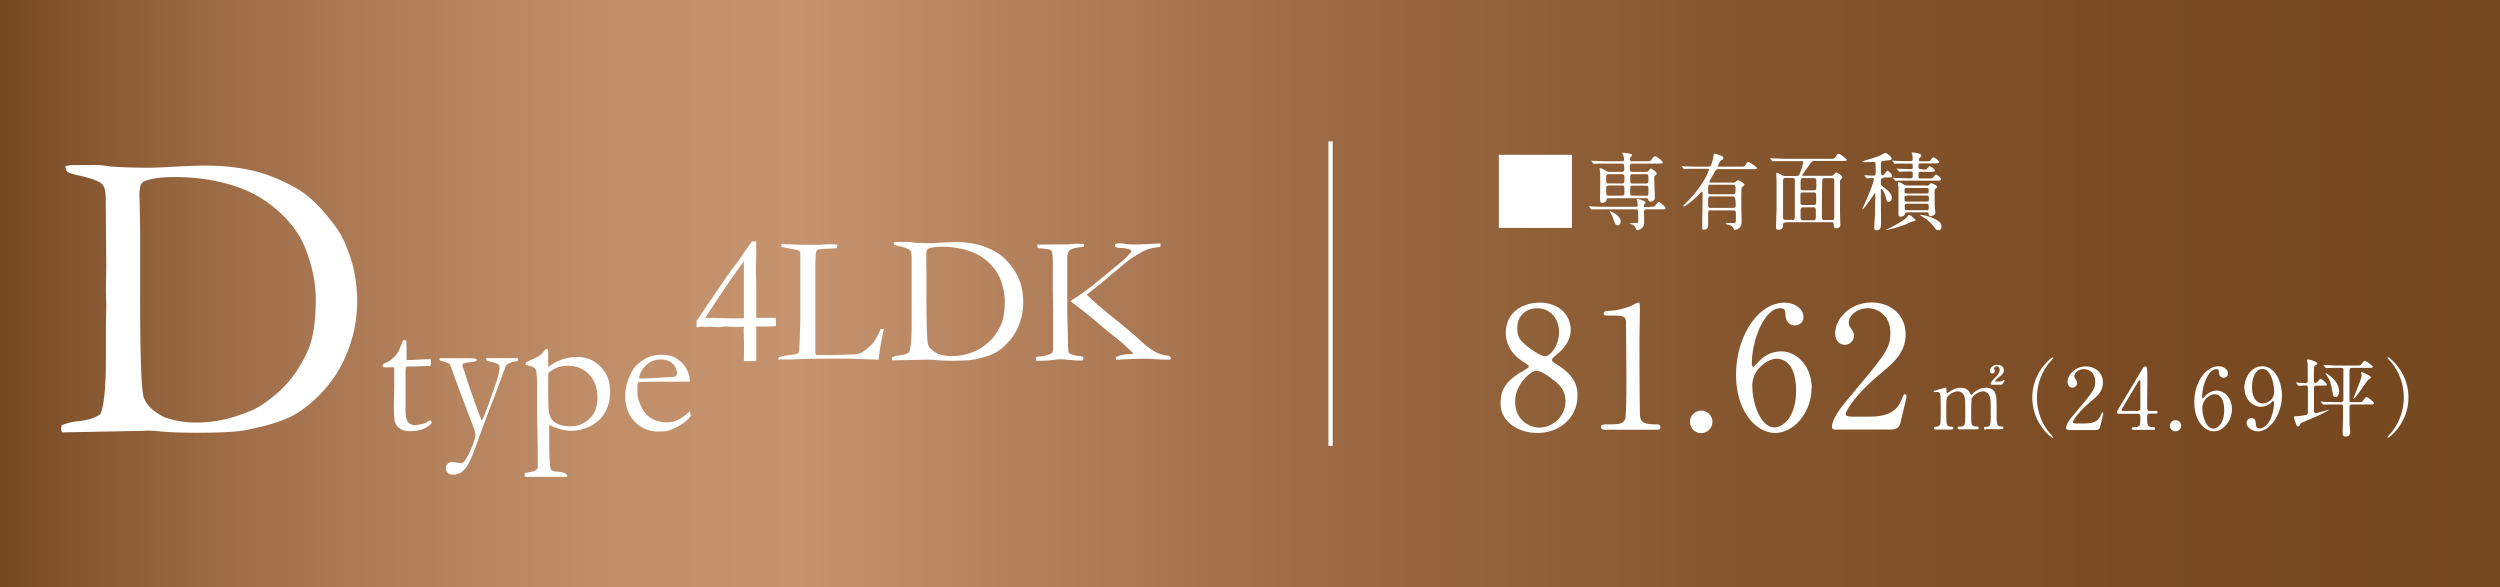
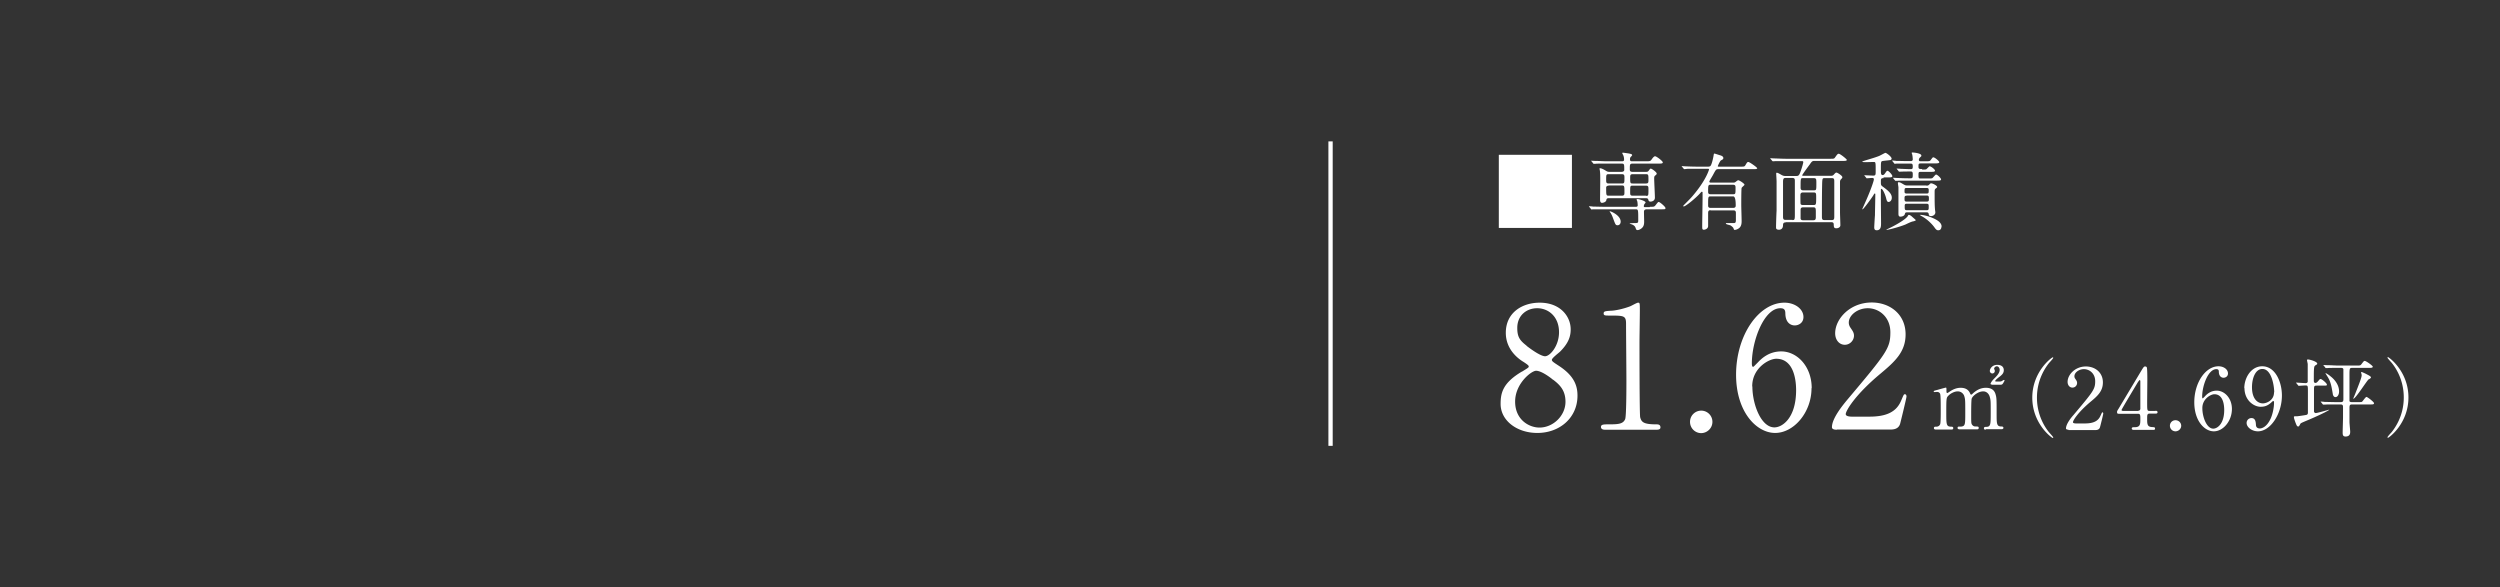
<svg xmlns="http://www.w3.org/2000/svg" xmlns:xlink="http://www.w3.org/1999/xlink" data-name="レイヤー 2" viewBox="0 0 139.51 32.77">
  <rect x="0" y="0" width="139.51" height="32.77" fill="#333333" stroke="none" />
  <defs>
    <linearGradient id="a" x1="0" x2="139.51" y1="16.39" y2="16.39" gradientUnits="userSpaceOnUse">
      <stop offset="0" stop-color="#764820" />
      <stop offset=".03" stop-color="#84552e" />
      <stop offset=".1" stop-color="#a1704a" />
      <stop offset=".18" stop-color="#b5835e" />
      <stop offset=".25" stop-color="#c18f6a" />
      <stop offset=".32" stop-color="#c6936f" />
      <stop offset=".39" stop-color="#b6845f" />
      <stop offset=".54" stop-color="#9a6943" />
      <stop offset=".69" stop-color="#86572f" />
      <stop offset=".85" stop-color="#7a4b23" />
      <stop offset="1" stop-color="#764820" />
    </linearGradient>
    <linearGradient xlink:href="#a" id="b" x1="74.25" x2="74.25" y1="16.39" y2="16.39" />
  </defs>
  <g data-name="レイヤー 1">
-     <path d="M0 0h139.51v32.77H0z" style="fill:url(#a)" />
-     <path d="M3.42 23.74c.28-.12.6-.2.98-.24q.81-.09 1.2-.39c.2-.42.31-1.48.31-3.18v-1.79l.02-1.08-.02-.79.02-1.46-.03-3.69c0-.42-.06-.69-.18-.82-.17-.19-.64-.36-1.38-.52-.31-.07-.5-.13-.57-.19s-.11-.16-.12-.32q.255-.06.36-.06h1.22c.28-.01.59.02.93.08.7.05 1.41.07 2.14.07.21 0 .51-.01.91-.03q1.56-.09 2.25-.09c.92 0 1.78.09 2.59.27s1.65.52 2.51 1.01q.81.465 1.65 1.47c.84 1.005.99 1.4 1.28 2.19s.44 1.68.44 2.67c0 .88-.16 1.76-.48 2.63s-.77 1.62-1.34 2.26c-.58.64-1.16 1.12-1.75 1.44s-1.49.6-2.7.83c-.5.09-1.39.14-2.69.14-.85 0-1.55-.03-2.09-.08-.21-.03-.44-.04-.68-.04-.04 0-.08 0-.12.01l-4.63.09-.02-.09s-.02-.08-.02-.12l.02-.17Zm5.77-.45c.57.2 1.16.29 1.75.29q1.14 0 2.25-.36c1.11-.36 1.38-.57 1.95-1.01.56-.43 1.03-.93 1.39-1.47.36-.55.62-1.04.77-1.48.21-.64.32-1.48.32-2.51s-.21-1.98-.62-2.99c-.29-.7-.79-1.38-1.51-2.02a6.7 6.7 0 0 0-2.56-1.41c-.98-.3-2.04-.45-3.19-.45-.79 0-1.37.09-1.75.26-.04.04-.09.1-.14.16-.04.19-.07.36-.07.52 0 .1 0 .22.01.35.02.88.03 1.58.03 2.11v2.58c-.01 3.78.06 5.88.2 6.31s.53.8 1.17 1.12m13.32-4.3h.16l.02.48v.62h.11c.09 0 .25 0 .5-.02.16-.01.31-.02.45-.02h.3v.16c0 .04 0 .11-.03.21h-.09l-.78.03h-.39l-.09.02c-.03.08-.04.18-.04.29v2.09c0 .35.04.58.14.69q.135.18.39.18c.09 0 .25-.03.49-.08a1 1 0 0 0 .3-.17h.04s.05 0 .07.03c.02.02.03.04.03.07v.04c-.15.16-.31.27-.5.34s-.43.11-.74.11q-.33 0-.54-.15a.67.67 0 0 1-.27-.36q-.06-.21-.06-.9l.02-1.13V20.5h-.54s-.06 0-.08-.02q-.03-.03-.03-.06c0-.04.01-.07.04-.1s.1-.06.23-.12q.135-.06.3-.21c.12-.1.21-.22.29-.34.04-.07.1-.19.17-.38.05-.14.09-.23.12-.29Zm2.02 1h1.54c.18 0 .35 0 .5.03.01.03.02.06.02.08v.04c-.08.03-.18.06-.33.07-.21.02-.36.05-.45.11v.06s0 .08.03.15c.02.04.04.1.07.18q.105.375.48 1.44c.18.51.34.96.5 1.33.09-.2.2-.46.32-.77l.42-1.2c.1-.26.17-.52.22-.78.02-.1.03-.19.03-.25 0-.05-.02-.1-.07-.14s-.13-.08-.26-.11c-.24-.06-.37-.1-.39-.11s-.03-.05-.04-.1c.02-.02.04-.03.07-.04h1.67c.03.02.05.04.05.08 0 .03-.01.06-.04.09l-.1.02c-.2.03-.34.08-.45.15-.06.04-.11.12-.15.25-.01.05-.04.11-.07.18-.02.04-.04.11-.07.2q-.045.135-.12.33l-.06.14v.03l-.86 2.25-.62 1.7c-.04.08-.09.19-.14.31-.13.24-.2.37-.23.39-.1.12-.19.21-.26.26l-.26.11c-.05.01-.1.02-.16.02-.15 0-.26-.03-.33-.1a.37.37 0 0 1-.11-.27c0-.11.05-.21.16-.29.03 0 .07-.02.1-.04l.07-.02c.3.05.49.08.56.08.07-.04.12-.08.16-.13.17-.24.31-.52.42-.82.12-.3.18-.5.18-.61s-.04-.28-.13-.5l-.56-1.48c-.08-.19-.31-.82-.69-1.87a.3.3 0 0 0-.09-.15l-.34-.13-.11-.02c-.06-.02-.09-.06-.09-.1l.03-.07Zm4.75 6.6v-.19l.51-.1c.08-.04.15-.09.2-.15.02-.06.02-.12.02-.18 0-.52-.01-1.5-.04-2.95v-1.84c-.02-.29-.04-.48-.07-.55a.25.25 0 0 0-.08-.1c-.08-.06-.25-.12-.5-.16l.03-.15c.36-.16.61-.28.73-.36s.24-.21.35-.36l.06-.02s.06.01.1.03v.97q.375-.285.78-.42c.27-.09.55-.14.84-.14.52 0 .95.18 1.31.55.36.36.53.83.53 1.41 0 .43-.1.81-.3 1.15s-.48.59-.83.76-.71.25-1.06.25c-.3 0-.65-.08-1.04-.25-.06-.03-.12-.05-.17-.07v.72c0 1.04.03 1.62.09 1.75.03.07.12.11.28.12q.405.03.54.12c.05.03.08.09.1.18h-2.37Zm1.32-5.76s-.01.09-.01.13c0 1.2.01 1.87.04 2.01.05.27.14.45.28.56.22.17.53.26.94.26s.77-.15 1.06-.44.43-.67.43-1.13c0-.56-.15-1-.46-1.32-.31-.33-.71-.49-1.21-.49-.21 0-.41.04-.58.1-.18.07-.34.17-.49.31Zm7.88.47h-2.02l-.38.01c-.15 0-.31 0-.47.02-.03.1-.04.17-.04.21v.35c0 .21.06.46.19.75.13.3.31.52.55.68s.54.24.9.25c.19 0 .34-.03.46-.07s.28-.12.48-.26l.36-.3.03.2v.08c-.15.19-.34.36-.57.5s-.47.25-.71.32c-.11.03-.3.04-.56.04-.24 0-.47-.05-.71-.15-.34-.15-.61-.39-.81-.71s-.29-.72-.29-1.19c0-.15.03-.34.08-.57.06-.23.16-.48.3-.74.1-.18.22-.32.36-.44.2-.16.38-.27.53-.34.22-.09.47-.14.76-.14.31 0 .57.06.77.17.27.15.47.35.6.58.13.24.2.46.2.66v.07Zm-2.81-.18h.24c.17 0 .68-.03 1.53-.08.13 0 .22-.02.25-.04.06-.06.09-.12.09-.17 0-.1-.03-.22-.1-.35a.7.7 0 0 0-.31-.31c-.14-.07-.3-.11-.49-.11-.39 0-.7.15-.94.44-.18.22-.27.43-.27.62m6.29-7.65h.24v.93l-.02.66.02.74v1.94h1.09c0 .1.01.18.01.23s0 .13-.01.23c-.21.01-.32.02-.34.02h-.45c-.05 0-.15 0-.3-.01v1.9c-.02.02-.04.03-.07.04h-.31c-.07.01-.17 0-.31 0 0-.4.01-.68.01-.85 0-.15 0-.29-.01-.41 0-.23-.01-.36-.01-.39 0-.06 0-.15.01-.28q-.21.03-.33.03h-.14c-.34-.02-.53-.03-.58-.03s-.15.01-.32.04l-.52-.03-.28.02-.19-.03-.24.05-.04-.04v-.33c.09-.12.27-.38.52-.76l.98-1.43c.24-.36.45-.65.61-.86.17-.21.33-.44.49-.68s.33-.47.49-.69Zm-.45 4.28v-3.17c-.27.36-.66.91-1.15 1.64-.56.84-.89 1.34-1 1.52h.33l1.38.03c.1 0 .24 0 .43-.01Zm1.92 2.32c0-.05.02-.1.04-.14.26-.07.52-.12.77-.14.16-.01.27-.05.32-.11.03-.04.05-.21.06-.48l.04-1.33v-3.72c0-.03-.02-.08-.04-.14-.09-.04-.16-.07-.22-.08s-.32-.06-.79-.15v-.16c.06 0 .17 0 .31.01l.77.03h1.06l.4-.03c.27 0 .46 0 .58.02 0 .06-.01.12-.04.2-.04 0-.21.02-.52.03q-.465.015-.54.06c-.08.04-.12.18-.12.4 0 .05 0 .16-.01.33v4.95c0 .1.02.16.06.19h1.08l.87-.03c.23 0 .39-.03.49-.07s.26-.15.49-.34c.14-.12.24-.24.32-.37.02-.03.04-.07.08-.12.06-.09.15-.26.26-.52h.17c-.02.12-.04.24-.07.34-.1.47-.16.87-.2 1.18 0 .07-.01.13-.02.19l-1.88-.06c-1.62 0-2.58.02-2.88.05h-.82Zm6.34-.13c.12-.05.27-.09.43-.11.24-.03.42-.08.53-.17.09-.18.14-.65.14-1.41v-3.92c0-.18-.03-.31-.08-.36-.08-.08-.28-.16-.61-.23a1 1 0 0 1-.25-.08c-.03-.02-.05-.07-.05-.14.08-.02.13-.02.16-.02h.54c.12 0 .26 0 .41.04.31.02.63.03.95.03.09 0 .23 0 .4-.02.46-.03.8-.04 1-.04.41 0 .79.04 1.15.12s.73.23 1.12.45c.24.14.48.35.73.65s.44.62.57.97.19.75.19 1.19q0 .585-.21 1.17c-.14.39-.34.72-.6 1-.25.28-.51.5-.78.64s-.66.27-1.2.37c-.22.04-.62.06-1.19.06-.38 0-.69-.01-.93-.04-.09-.01-.2-.02-.3-.02h-.05l-2.05.04v-.04s-.02-.04-.02-.06v-.08Zm2.56-.2c.25.09.51.13.78.13.34 0 .67-.05 1-.16s.61-.25.86-.45c.25-.19.46-.41.62-.66.16-.24.27-.46.34-.66.09-.29.14-.66.14-1.11s-.09-.88-.28-1.33c-.13-.31-.35-.61-.67-.9s-.7-.49-1.14-.63c-.44-.13-.91-.2-1.42-.2q-.525 0-.78.12c-.02.02-.04.04-.06.07a1 1 0 0 0-.03.23v.16c0 .39.01.7.01.94v1.14c0 1.68.03 2.61.09 2.8s.24.35.52.5Zm5.46.23s.04-.05.08-.06c.34-.03.61-.09.8-.18.07-.06.1-.16.1-.3v-1.84l-.02-1.4v-.94c.01-.53 0-.88-.02-1.06 0-.07-.03-.14-.07-.21a.5.5 0 0 0-.15-.07c-.14-.02-.33-.04-.56-.06a.13.13 0 0 1-.07-.12c0-.02 0-.04.02-.08.19 0 .51-.01.98-.01h.52c.18 0 .4-.02.65-.04.11 0 .24.01.39.01.04.02.06.04.06.07 0 .02 0 .04-.01.07-.04.02-.12.04-.23.05-.29.03-.49.09-.59.19-.07.07-.11.2-.11.38v3.29l.04 1.29c0 .41.01.63.03.68s.04.08.08.1c.12.07.3.12.54.14.06 0 .12.02.18.04.02.04.03.08.03.11s-.02.07-.06.1h-.16c-.07 0-.23 0-.48-.03-.26-.02-.45-.04-.57-.04-.1 0-.25.01-.43.04s-.44.04-.76.04h-.19v-.15Zm1.94-3.16s.11-.08.2-.14c.19-.11.51-.34.97-.68l1.38-1.13c.38-.32.65-.56.8-.75.03-.04.05-.08.07-.12-.06-.04-.13-.08-.21-.1s-.2-.04-.37-.05c-.17 0-.27-.03-.3-.05s-.05-.05-.05-.08c0-.04.01-.07.04-.08.04-.03.11-.05.19-.05.13 0 .24 0 .33.03.09.02.31.03.64.03h.18l.79-.04c.08 0 .14-.01.19-.01h.18c0 .08 0 .14-.02.19-.36.04-.63.1-.8.17-.1.04-.29.15-.59.33-.23.14-.43.29-.61.44l-1.3 1.09-.79.63s.03.05.06.07c.02.02.07.06.15.14.35.33.83.73 1.43 1.21q.9.72 1.41 1.2c.5.47.96.73 1.4.78.11.01.18.04.23.09v.13c-.11 0-.19.01-.23.01-.15 0-.39-.01-.7-.03-.18-.01-.34-.02-.46-.02-.48 0-1.04.02-1.66.06-.01-.05-.02-.08-.02-.1v-.04s.14-.08.27-.11c.18-.05.37-.07.57-.08.04 0 .09 0 .14-.01a1 1 0 0 0-.17-.19c-.01-.01-.06-.06-.14-.13-.08-.08-.21-.2-.41-.37l-.6-.48-.92-.77c-.31-.26-.73-.6-1.28-1Z" style="fill:#fff" />
    <path d="M74.25 24.88V7.89" style="fill:url(#b);stroke:#fff;stroke-miterlimit:10;stroke-width:.24px" />
    <path d="M87.72 8.64v4.08h-4.08V8.64zm4.35 2.9c.22 0 .24 0 .31-.08.13-.17.15-.19.18-.19.07 0 .38.27.38.34s-.02.07-.25.07h-.81s-.14 0-.14.13c0 .08.01.49.01.54 0 .11 0 .26-.12.37-.07.07-.18.12-.25.12-.06 0-.08-.03-.11-.13-.02-.05-.06-.15-.28-.21-.01 0-.05-.02-.05-.03s.18-.02.21-.02c.26 0 .27 0 .27-.17 0-.59 0-.6-.15-.6h-2.35c-.02 0-.09.01-.1.01-.02 0-.03-.01-.04-.03l-.09-.11s-.02-.02-.02-.03c0 0 0-.01.02-.01.03 0 .18.01.21.02.23 0 .42.01.65.01h1.75c.07 0 .09-.04.09-.08 0-.06-.01-.16-.02-.21 0-.02-.04-.09-.04-.11s0-.03.07-.03c.05 0 .43.1.43.19 0 .02-.08.1-.08.12s-.02.05-.02.08c0 .06.04.06.08.06h.25Zm-.21-1.95c.08 0 .11-.02.14-.06.08-.11.09-.12.12-.12.06 0 .33.2.33.27 0 .04 0 .05-.1.13-.02.02-.04.05-.04.14 0 .17.04.92.04 1.08s-.14.22-.24.22c-.09 0-.11-.04-.13-.11-.01-.06-.06-.08-.14-.08h-2.06c-.11 0-.13.04-.14.11-.03.13-.22.15-.24.15-.11 0-.11-.14-.11-.18 0-.17.01-.89.01-1.04 0-.32 0-.42-.02-.57 0-.02-.02-.1-.02-.11 0-.02 0-.03.03-.03.08 0 .19.06.26.1.13.08.16.1.26.1h.69s.14 0 .14-.11c0-.31 0-.35-.15-.35h-.85c-.42 0-.54 0-.6.01h-.1c-.02 0-.02 0-.04-.03L88.81 9s-.02-.02-.02-.03h.01c.03 0 .18.01.21.01.23 0 .43.02.65.02h.86c.08 0 .11-.03.11-.09 0-.03 0-.13-.04-.23-.02-.05-.06-.11-.06-.13s.01-.03.04-.03c.01 0 .31.04.35.05.08.02.16.03.16.09 0 .02-.05.07-.08.1-.02.02-.04.06-.04.12 0 .09.02.12.11.12h.78c.22 0 .25 0 .33-.12.05-.07.12-.16.18-.16.08 0 .43.27.43.34s-.08.07-.26.07H91.1c-.15 0-.15.06-.15.31 0 .07 0 .15.15.15h.74Zm-2.09.77c-.08 0-.14.04-.14.11 0 .42 0 .45.14.45h.74c.14 0 .14-.07.14-.2 0-.33 0-.37-.14-.37h-.74Zm0-.64c-.14 0-.14.04-.14.32 0 .12 0 .2.14.2h.74c.14 0 .14-.04.14-.32 0-.12 0-.2-.14-.2zm.67 2.64c0 .14-.08.21-.17.21-.11 0-.12-.03-.24-.35-.05-.14-.09-.25-.19-.39 0-.01-.02-.03-.02-.04s0 0 .02 0c.06 0 .6.23.6.58Zm1.41-2.12c.14 0 .14-.07.14-.2 0-.28 0-.32-.14-.32h-.74c-.14 0-.14.07-.14.2 0 .28 0 .32.14.32zm0 .69c.14 0 .14-.01.14-.36 0-.14 0-.21-.14-.21h-.74c-.14 0-.14.02-.14.36 0 .14 0 .2.14.2h.74Zm3.6.8c-.12 0-.13.08-.13.18v.7c0 .17-.19.21-.23.21-.1 0-.1-.04-.1-.21 0-.23.02-1.32.02-1.58v-.27c0-.03 0-.06-.04-.06-.02 0-.03.01-.13.12-.2.22-.77.7-.88.7 0 0-.03 0-.03-.02s.03-.05.07-.09c.35-.35.39-.39.6-.65.63-.78.77-1.29.77-1.3 0-.04-.03-.04-.07-.04h-1.11c-.03 0-.17.02-.19.02s-.02 0-.05-.03l-.09-.11-.02-.02s0-.01.02-.01.13.01.15.01c.22.01.48.02.71.02h.61s.09 0 .12-.04c.08-.08.16-.49.17-.55.02-.12.02-.14.05-.14s.23.07.3.09c.12.03.2.08.2.16 0 .07-.06.09-.13.13-.06.03-.18.31-.18.32 0 .03.03.03.06.03h1.19c.22 0 .24 0 .29-.08.1-.17.11-.18.17-.18s.49.3.49.35-.11.05-.25.05h-1.93c-.11 0-.13.03-.27.29-.03.07-.22.36-.22.4 0 .06.05.06.09.06h1.23c.06 0 .09 0 .13-.03.12-.09.13-.1.17-.1.05 0 .34.18.34.25 0 .03-.15.14-.16.18-.02.04-.02.84-.02.96 0 .13.02.74.02.88 0 .08 0 .24-.09.35s-.25.15-.29.15-.04 0-.08-.1c0-.02-.08-.1-.16-.15-.03-.02-.26-.06-.26-.1 0-.02.02-.03.04-.03h.37c.12 0 .14-.02.15-.14v-.41c0-.07 0-.16-.14-.16h-1.27Zm1.27-.13c.14 0 .14-.09.14-.14q0-.5-.14-.5h-1.25c-.15 0-.15 0-.15.5 0 .05 0 .14.13.14zm-.01-.76c.14 0 .14-.03.14-.35 0-.1 0-.18-.14-.18h-1.25c-.14 0-.14.04-.14.39 0 .06 0 .14.14.14zm2.95 1.57c-.09 0-.16.02-.16.15 0 .25-.18.26-.22.26-.17 0-.17-.08-.17-.14 0-.15.02-.78.03-.91v-1.65c0-.07-.02-.37-.02-.41 0-.05 0-.07.03-.07s.06 0 .28.13c.06.03.11.05.18.05h.65c.1 0 .14-.05.19-.17.13-.35.18-.57.18-.6 0-.05-.03-.06-.09-.06h-1.41c-.03 0-.17.01-.19.01s-.03-.01-.05-.03l-.09-.11-.02-.02s0-.01.02-.01c.03 0 .18.01.21.01.3.01.48.02.64.02h2.47c.21 0 .23 0 .28-.07.12-.17.15-.21.21-.21.08 0 .45.3.45.34 0 .06-.09.06-.25.06h-1.56c-.11 0-.14.02-.26.2-.07.09-.42.57-.42.6s.04.03.06.03h1.56s.08 0 .12-.04c.11-.12.13-.14.17-.14.06 0 .33.18.33.25 0 .04 0 .05-.08.13-.04.04-.05.1-.05.15v1.68c0 .12.02.62.02.73 0 .13-.15.17-.22.17-.14 0-.14-.07-.15-.18 0-.08 0-.16-.13-.16h-2.55Zm.36-.13c.12 0 .14-.02.14-.29V10.1c0-.09 0-.17-.14-.17h-.38c-.08 0-.14.02-.14.21v1.96c0 .16.06.17.15.17h.38Zm1.19-1.66c.15 0 .15-.01.15-.4 0-.22 0-.28-.15-.28h-.59c-.14 0-.14 0-.14.54 0 .11.06.14.14.14zm-.6.12c-.13 0-.14.09-.14.15 0 .08 0 .46.01.49.03.06.09.06.14.06h.58c.14 0 .15-.02.15-.4 0-.25 0-.3-.14-.3zm.02.83c-.07 0-.15.01-.15.14v.48c.01.1.1.1.14.1h.57c.14 0 .14-.09.14-.2v-.3c0-.19-.03-.22-.14-.22h-.58Zm1.21-1.63c-.15 0-.15 0-.16.45-.01.52-.01 1.19-.01 1.72 0 .16.06.17.14.17h.42c.13 0 .13-.08.13-.23v-1.92c0-.15-.02-.19-.14-.19h-.37Zm3.27 0c-.15 0-.15.06-.15.2 0 .16 0 .2.1.27.27.2.51.38.51.62 0 .16-.1.24-.18.24-.07 0-.1-.06-.13-.18-.04-.19-.19-.55-.27-.55-.02 0-.03.02-.03.05v.53c0 .19.01 1.14.01 1.34 0 .15 0 .39-.24.39-.11 0-.14-.06-.14-.16 0-.08.03-.57.04-.68 0-.14.02-.98.02-1.15 0-.03 0-.06-.03-.06-.02 0-.03.01-.08.1-.12.19-.55.78-.6.78-.01 0-.02 0-.02-.01.07-.15.16-.36.21-.47.3-.68.44-1.12.44-1.19s-.05-.08-.1-.08c-.04 0-.26.02-.29.02-.01 0-.03 0-.04-.03l-.09-.11s-.02-.02-.02-.03 0 0 .01 0c.07 0 .42.02.5.02.13 0 .13-.06.13-.25 0-.5 0-.51-.11-.51-.07 0-.4.01-.47.01-.04 0-.17 0-.17-.03 0-.01.07-.03.09-.04.24-.08.62-.18.86-.28.05-.02.32-.17.34-.17.07 0 .35.22.35.32 0 .02-.01.06-.06.08-.03.01-.35.04-.41.05-.13.02-.13.02-.13.49 0 .2 0 .3.1.3.04 0 .09-.03.12-.08.1-.14.11-.16.15-.16.06 0 .27.22.27.3 0 .07-.09.07-.25.07h-.24Zm1.8 2.35s-.02.04-.18.07c-.07.01-.34.14-.4.17-.43.17-.99.3-1.05.3h-.01c0-.02 0-.02.23-.13.52-.26.87-.5.96-.64.01-.03.04-.07.06-.07.06 0 .15.07.2.12.17.15.19.16.19.19Zm.35-2.83c.13 0 .18 0 .22-.01s.17-.17.2-.17c.08 0 .3.17.3.24s-.09.07-.25.07h-.55c-.12 0-.12.04-.12.18 0 .18.01.19.13.19h.41c.13 0 .19 0 .23-.02s.17-.2.21-.2c.07 0 .28.2.28.27s-.09.07-.26.07h-1.58c-.42 0-.55 0-.6.01h-.1c-.01 0-.02 0-.04-.03l-.09-.11s-.02-.02-.02-.03h.01c.03 0 .18.01.21.01.23.01.43.02.65.02h.12c.12 0 .12-.05.12-.22 0-.07 0-.16-.1-.16-.15 0-.43 0-.58.01h-.07c-.02 0-.03 0-.04-.03l-.09-.11s-.02-.02-.02-.03 0 0 .02 0 .15 0 .17.01c.04 0 .51.02.55.02.12 0 .16 0 .16-.14s-.02-.17-.12-.17h-.78c-.01 0-.08.01-.1.01s-.03-.01-.04-.03l-.09-.11s-.02-.02-.02-.03c0 0 0-.01.02-.01.03 0 .18.01.21.02.23 0 .43.01.65.01h.15c.08 0 .12-.03.12-.1 0-.03-.01-.19-.03-.26 0-.03-.03-.07-.03-.09 0-.03.03-.03.05-.03.06 0 .49.04.49.17 0 .04 0 .04-.09.12-.03.03-.05.09-.05.12 0 .08.07.08.12.08h.25c.22 0 .24 0 .3-.08.09-.12.1-.14.14-.14.08 0 .33.21.33.27 0 .07-.12.07-.31.07h-.72c-.13 0-.13.04-.13.18 0 .06 0 .13.12.13h.08Zm.25.9c.06 0 .11-.01.16-.07.05-.05.06-.06.1-.06.08 0 .33.13.33.2 0 .03 0 .03-.08.09-.06.05-.06.08-.06.23 0 .44 0 .72.02.93 0 .04.02.13.02.17 0 .14-.14.21-.24.21-.11 0-.12-.06-.13-.11-.01-.1-.08-.1-.12-.1h-1.08c-.1 0-.11.02-.13.09-.03.13-.2.15-.25.15-.11 0-.11-.1-.11-.18v-1.45c0-.03-.03-.2-.03-.24s0-.05.04-.05c.07 0 .11.02.26.11.1.06.13.07.23.07h1.05Zm-1.1.13c-.13 0-.13.03-.13.21 0 .1.08.1.13.1h1.1c.12 0 .12-.03.12-.21 0-.1-.08-.1-.12-.1zm-.01.43c-.12 0-.12.06-.12.16 0 .11 0 .17.12.17h1.12c.12 0 .12-.06.12-.16 0-.11 0-.18-.12-.18h-1.12Zm.02.45c-.07 0-.13 0-.13.11 0 .22 0 .25.13.25h1.09c.12 0 .12-.04.12-.19 0-.12 0-.17-.12-.17h-1.1Zm1.92 1.28c0 .08-.04.2-.17.2-.06 0-.11 0-.22-.16-.13-.18-.38-.44-.7-.62-.01 0-.12-.07-.12-.08h.03c.14 0 .38.06.53.11.52.19.66.37.66.55Zm-23.41 8.09c.34-.21.38-.23.38-.29 0-.05-.06-.1-.27-.24-.27-.16-1.01-.67-1.01-1.64 0-1.12.91-1.68 1.89-1.68 1.19 0 1.74.81 1.73 1.5 0 .38-.12.76-.59 1.23-.07.07-.46.36-.46.46 0 .08.08.13.4.34.87.57 1.03 1.13 1.03 1.66 0 1.23-.99 2.08-2.24 2.08-1.14 0-2.05-.69-2.05-1.62 0-.61.12-1.17 1.18-1.8Zm1.73.45c-.1-.09-.63-.5-.94-.5-.26 0-1.17.71-1.17 1.72s.77 1.45 1.36 1.45c.76 0 1.45-.66 1.45-1.44 0-.61-.29-.93-.69-1.23Zm-1.47-1.89c.36.28.82.58 1.03.58.28 0 .78-.58.78-1.34 0-.87-.59-1.34-1.22-1.34-.58 0-1.11.39-1.11 1.1 0 .49.13.69.52.99Zm4.37 4.68c-.21 0-.22-.12-.22-.15 0-.15.14-.15.48-.15.51 0 .76-.03.87-.29.07-.16.07-1.83.07-2.16 0-.46-.02-2.66-.02-3.17 0-.45-.13-.45-.93-.45-.23 0-.32 0-.32-.12s.09-.13.39-.15c.23 0 .7-.1 1.07-.24.07-.02.39-.21.46-.21.1 0 .1.03.1.46 0 .26-.02 1.48-.02 1.76 0 .44 0 4.07.04 4.18.07.27.2.39.9.39.08 0 .23 0 .23.17 0 .13-.15.13-.24.13h-2.87Zm4.75-.44a.625.625 0 1 1 1.25 0c0 .36-.3.63-.63.63s-.62-.27-.62-.63m6.78-1.88c0 1.36-.99 2.5-2.03 2.5s-2.18-1.17-2.18-3.25c0-2.21 1.27-4.02 2.7-4.02.58 0 1.06.35 1.06.8 0 .33-.27.47-.49.47-.17 0-.5-.1-.52-.64 0-.19-.03-.32-.28-.32-.91 0-1.59 1.82-1.59 3.08 0 .04 0 .19.07.19.03 0 .05-.03.24-.22.21-.22.62-.64 1.33-.64.88 0 1.7.83 1.7 2.05Zm-3.3-.09c0 .98.48 2.28 1.23 2.28.44 0 1.21-.52 1.21-2.08 0-.47-.09-1.75-1.11-1.75-.4 0-1.34.51-1.34 1.54Zm4.71 2.41c-.06 0-.27 0-.27-.14 0-.5.61-1.23.82-1.49 2.24-2.66 2.44-2.91 2.44-3.81 0-.84-.62-1.34-1.26-1.34-.57 0-1.06.39-1.06.8 0 .03 0 .15.09.28.12.18.2.28.2.45 0 .27-.23.51-.51.51-.32 0-.54-.28-.54-.64 0-.81.83-1.72 2.04-1.72 1.02 0 1.89.66 1.89 1.78 0 .98-.6 1.52-1.4 2.19-1.43 1.19-1.94 2.08-1.94 2.26 0 .14.3.14.34.14h.98c.96 0 1.51-.27 1.77-.89.15-.35.15-.36.21-.36.09 0 .09.11.09.13 0 .08-.3 1.3-.35 1.5-.09.34-.42.34-.57.34h-2.97Zm8.3 0c-.08 0-.09-.06-.09-.08 0-.07.06-.08.13-.08.25 0 .25-.14.25-.78s0-.71-.05-.88c-.04-.17-.17-.32-.37-.32-.27 0-.58.24-.64.4-.03.08-.03.75-.03.88 0 .46 0 .51.05.58s.11.1.19.1c.14 0 .18 0 .18.08s-.07.08-.11.08h-.96s-.11 0-.11-.08c0-.03.01-.06.04-.07s.17 0 .2-.01c.19-.04.19-.14.19-.79s0-.74-.06-.92c-.04-.11-.16-.25-.36-.25s-.42.13-.52.24c-.11.11-.12.12-.12.93 0 .66 0 .79.25.8.07 0 .14 0 .14.08s-.07.08-.1.08h-.89s-.09 0-.09-.08.06-.08.14-.08c.12 0 .19-.08.21-.14.04-.1.03-.79.03-.95 0-.13 0-.65-.03-.73-.01-.05-.07-.12-.17-.12-.02 0-.12.01-.14.01-.01 0-.05 0-.05-.03 0-.04 0-.04.23-.1.17-.05.43-.12.44-.12.04 0 .04.02.04.14s0 .16.05.16c.02 0 .12-.07.15-.09.12-.08.33-.2.59-.2.38 0 .48.21.53.31 0 .02.03.07.06.07.02 0 .03 0 .11-.08.15-.13.38-.3.71-.3s.48.15.54.36c.06.2.06.29.06 1.08 0 .57 0 .72.27.72.03 0 .11 0 .11.08 0 .02-.02.07-.09.07h-.89Zm.35-2.52c-.06 0-.07-.03-.07-.05 0-.01.04-.12.21-.29.13-.13.3-.3.3-.48 0-.1-.07-.2-.16-.2-.08 0-.15.08-.15.13 0 .02.04.1.04.12 0 .11-.08.15-.14.15-.09 0-.14-.08-.14-.14 0-.1.11-.34.42-.34.14 0 .36.05.36.3 0 .17-.11.26-.22.35-.07.05-.26.2-.26.25 0 .02.02.03.05.03h.21c.08 0 .12-.03.15-.05q.06-.04.08-.04s.03 0 .03.03c0 .02 0 .02-.04.09-.08.14-.09.15-.22.15h-.43Zm3.2 2.67s.23.25.23.28c0 0 0 .03-.03.03-.05 0-1.14-.79-1.14-2.25s1.09-2.25 1.14-2.25c.02 0 .03.02.03.03 0 .03-.19.24-.23.28-.19.24-.68.91-.68 1.94s.49 1.71.68 1.94m1.08-.15s-.14 0-.14-.07c0-.25.3-.62.41-.74 1.12-1.33 1.22-1.45 1.22-1.9 0-.42-.31-.67-.63-.67-.28 0-.53.19-.53.4 0 .01 0 .08.05.14.06.09.1.14.1.23 0 .14-.11.26-.26.26-.16 0-.27-.14-.27-.32 0-.4.42-.86 1.02-.86.51 0 .95.33.95.89 0 .49-.3.76-.7 1.09-.71.6-.97 1.04-.97 1.13 0 .07.15.07.17.07h.49c.48 0 .75-.13.88-.44.08-.17.08-.18.1-.18.05 0 .05.06.05.07 0 .04-.15.65-.18.75-.04.17-.21.17-.28.17h-1.48Zm4.86-1.06s.11 0 .11.08-.07.08-.11.08h-.33c-.14 0-.14.08-.14.28 0 .29 0 .45.25.47.16.01.19.01.19.09s-.08.07-.13.07h-1.06s-.11 0-.11-.07c0-.08.06-.08.16-.08.32 0 .32-.17.32-.47 0-.19 0-.28-.13-.28h-1.06c-.06 0-.11 0-.11-.09 0-.05 0-.06.09-.2.1-.17 1.22-2.04 1.25-2.09.14-.23.16-.26.23-.26.03 0 .07.01.09.05.03.05.03.59.03.7 0 .18-.01 1.06-.01 1.26 0 .43 0 .47.13.47h.34Zm-.97 0c.08 0 .11-.05.12-.1v-1.54c0-.01 0-.07-.04-.07-.02 0-.1.12-.13.17-.1.17-.88 1.46-.88 1.5 0 .03.03.05.09.05h.84Zm1.77.84c0-.17.13-.31.31-.31s.32.14.32.31-.15.31-.32.31-.31-.14-.31-.31m3.46-.94c0 .68-.49 1.25-1.01 1.25s-1.09-.58-1.09-1.62c0-1.1.63-2.01 1.35-2.01.29 0 .53.17.53.4 0 .17-.14.24-.25.24-.08 0-.25-.05-.26-.32 0-.09-.01-.16-.14-.16-.45 0-.79.91-.79 1.54 0 .02 0 .09.03.09.01 0 .02-.01.12-.11.1-.11.31-.32.66-.32.44 0 .85.42.85 1.02m-1.65-.04c0 .49.24 1.14.61 1.14.22 0 .61-.26.61-1.04 0-.24-.04-.88-.55-.88-.2 0-.67.26-.67.77Zm2.34-1.11c0-.59.38-1.23 1-1.23.74 0 1.1.89 1.1 1.63 0 1.03-.64 2-1.34 2-.31 0-.63-.21-.63-.47 0-.15.12-.27.27-.27.22 0 .24.21.25.37 0 .05.01.21.22.21.08 0 .38-.05.61-.57.11-.25.18-.61.18-.87 0-.03 0-.09-.04-.09-.03 0-.07.04-.08.05-.24.23-.43.27-.63.27-.37 0-.9-.35-.9-1.05Zm1.67.22c0-.34-.14-1.3-.66-1.3-.39 0-.58.52-.58 1.02 0 .62.29.9.61.9.18 0 .62-.15.62-.62Zm2.36-.37c-.14 0-.14.04-.14.28v1.17s.02.08.1.08c.09 0 .74-.19.75-.19 0 .06-.84.44-1.18.58-.4.17-.42.17-.45.25-.05.09-.06.11-.1.11-.07 0-.09-.06-.15-.21-.06-.17-.09-.25-.09-.31 0-.05 0-.05.16-.05.05 0 .47-.06.54-.08.02 0 .08-.03.08-.11v-1.19c0-.31 0-.34-.13-.34-.06 0-.34.02-.38.02-.01 0-.02 0-.04-.03l-.09-.11s-.02-.02-.02-.03c0 0 0-.01.01-.01.05 0 .44.03.52.03.03 0 .09 0 .12-.07v-.99c0-.03-.04-.19-.04-.23 0-.02.03-.03.05-.03.11 0 .52.12.52.23 0 .02-.01.05-.04.06-.08.05-.09.06-.11.09-.04.08-.04.31-.04.79 0 .05 0 .14.09.14.04 0 .08-.02.14-.09.08-.09.1-.13.15-.13.07 0 .35.24.35.31 0 .06-.02.06-.22.06h-.37Zm1.08 1.05c-.42 0-.55 0-.6.01h-.1c-.01 0-.02 0-.04-.03l-.09-.11s-.02-.02-.02-.03h.02c.03 0 .17.01.21.02.23 0 .43.01.65.01h.25c.14 0 .14-.09.14-.17V20.6c-.02-.07-.09-.07-.13-.07h-.14c-.42 0-.55 0-.6.01h-.1c-.02 0-.03 0-.04-.03l-.09-.11s-.02-.02-.02-.03h.02c.03 0 .17.01.21.01.23 0 .43.02.65.02h.95c.22 0 .24 0 .3-.08.12-.16.14-.18.18-.18.08 0 .45.27.45.32 0 .07-.09.07-.26.07h-.89c-.15 0-.15.04-.15.44v1.41c.02.06.1.06.13.06h.34c.19 0 .22 0 .25-.04.04-.04.18-.25.23-.25s.42.28.42.35-.07.07-.21.07h-1.02c-.14 0-.14.07-.14.25v.72c0 .09.04.48.04.55 0 .08 0 .27-.26.27-.15 0-.16-.1-.16-.23s.02-.72.02-.84v-.54c0-.11 0-.18-.14-.18h-.27Zm.18-.73c0 .19-.09.32-.2.32-.12 0-.15-.15-.15-.17-.06-.35-.1-.65-.27-.93-.01-.02-.14-.22-.14-.23 0-.04.22.11.27.16.12.09.49.4.49.86Zm1.78-.77s-.03.06-.13.1c-.07.03-.73 1.08-.85 1.08 0 0-.01 0-.01-.01 0 0 .12-.28.14-.34.33-.83.33-.89.33-.98 0-.02-.03-.11-.03-.13s0-.03.03-.03c.02 0 .22.09.27.12.13.07.25.12.25.19m1.15-.83s-.23-.25-.23-.28c0 0 0-.03.03-.03.05 0 1.14.79 1.14 2.25s-1.09 2.25-1.14 2.25c-.02 0-.03-.02-.03-.03 0-.03.19-.24.23-.28.19-.24.68-.91.68-1.94s-.49-1.71-.68-1.94" style="fill:#fff" />
  </g>
</svg>